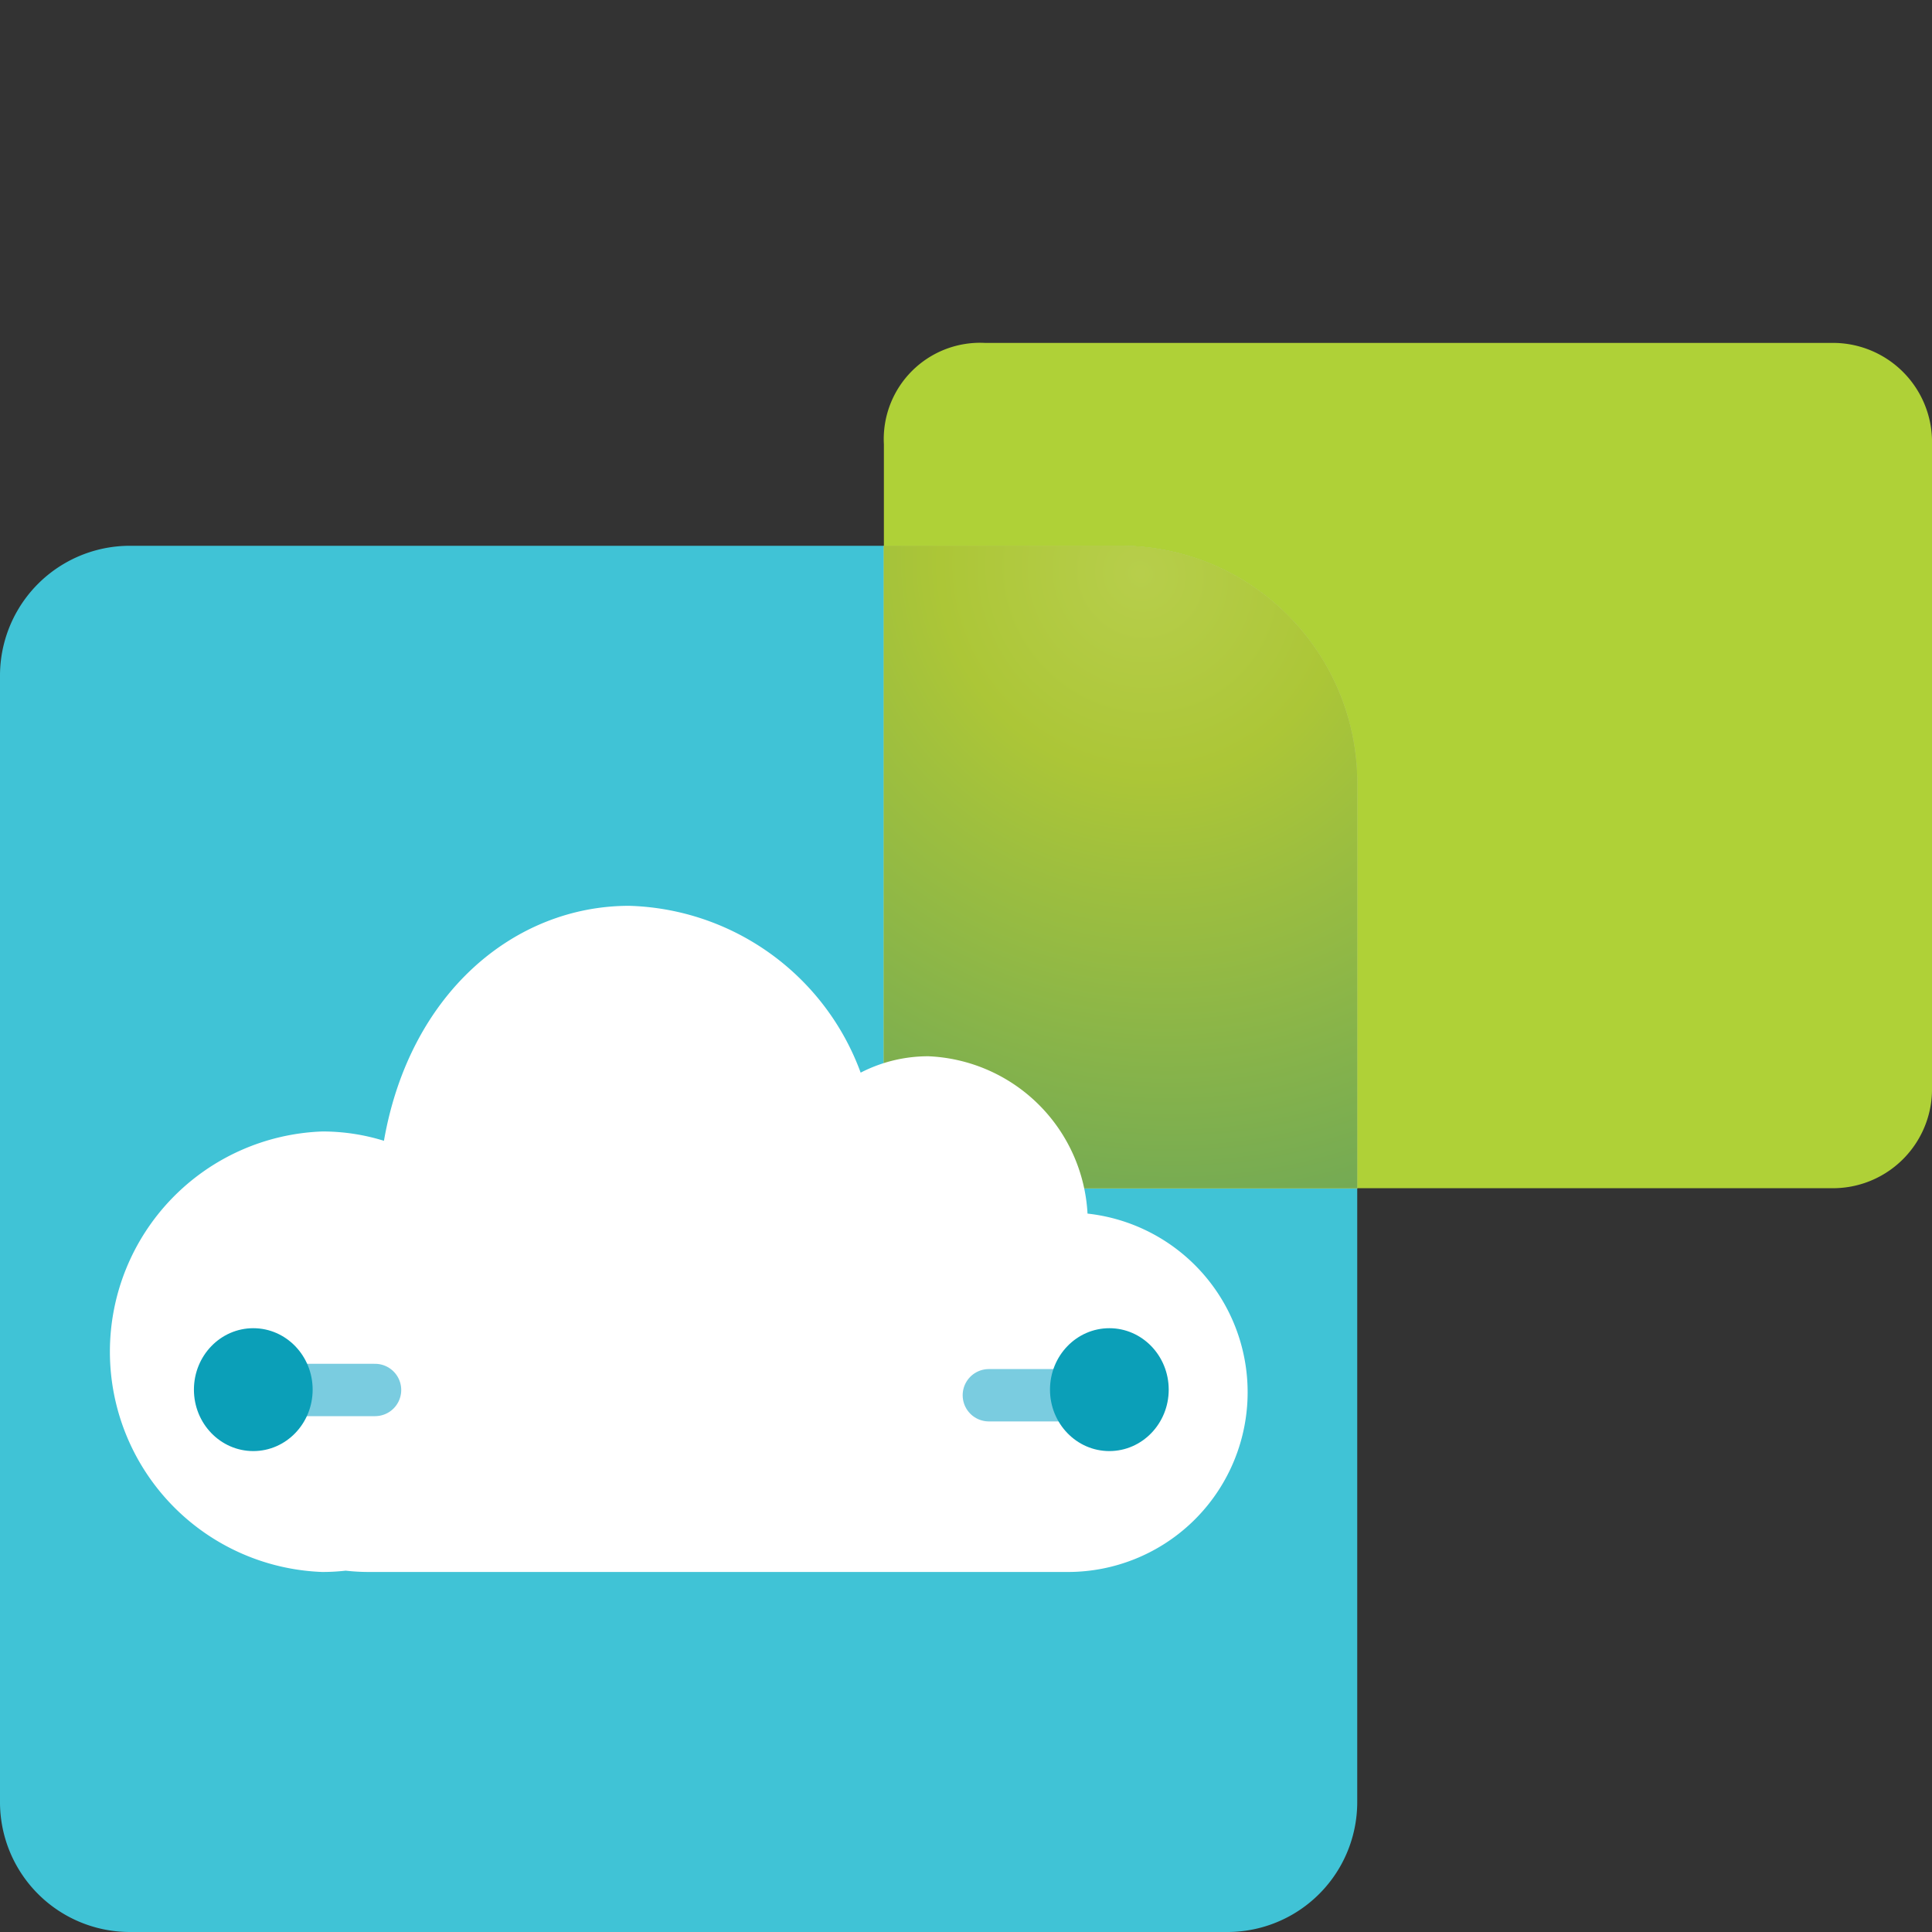
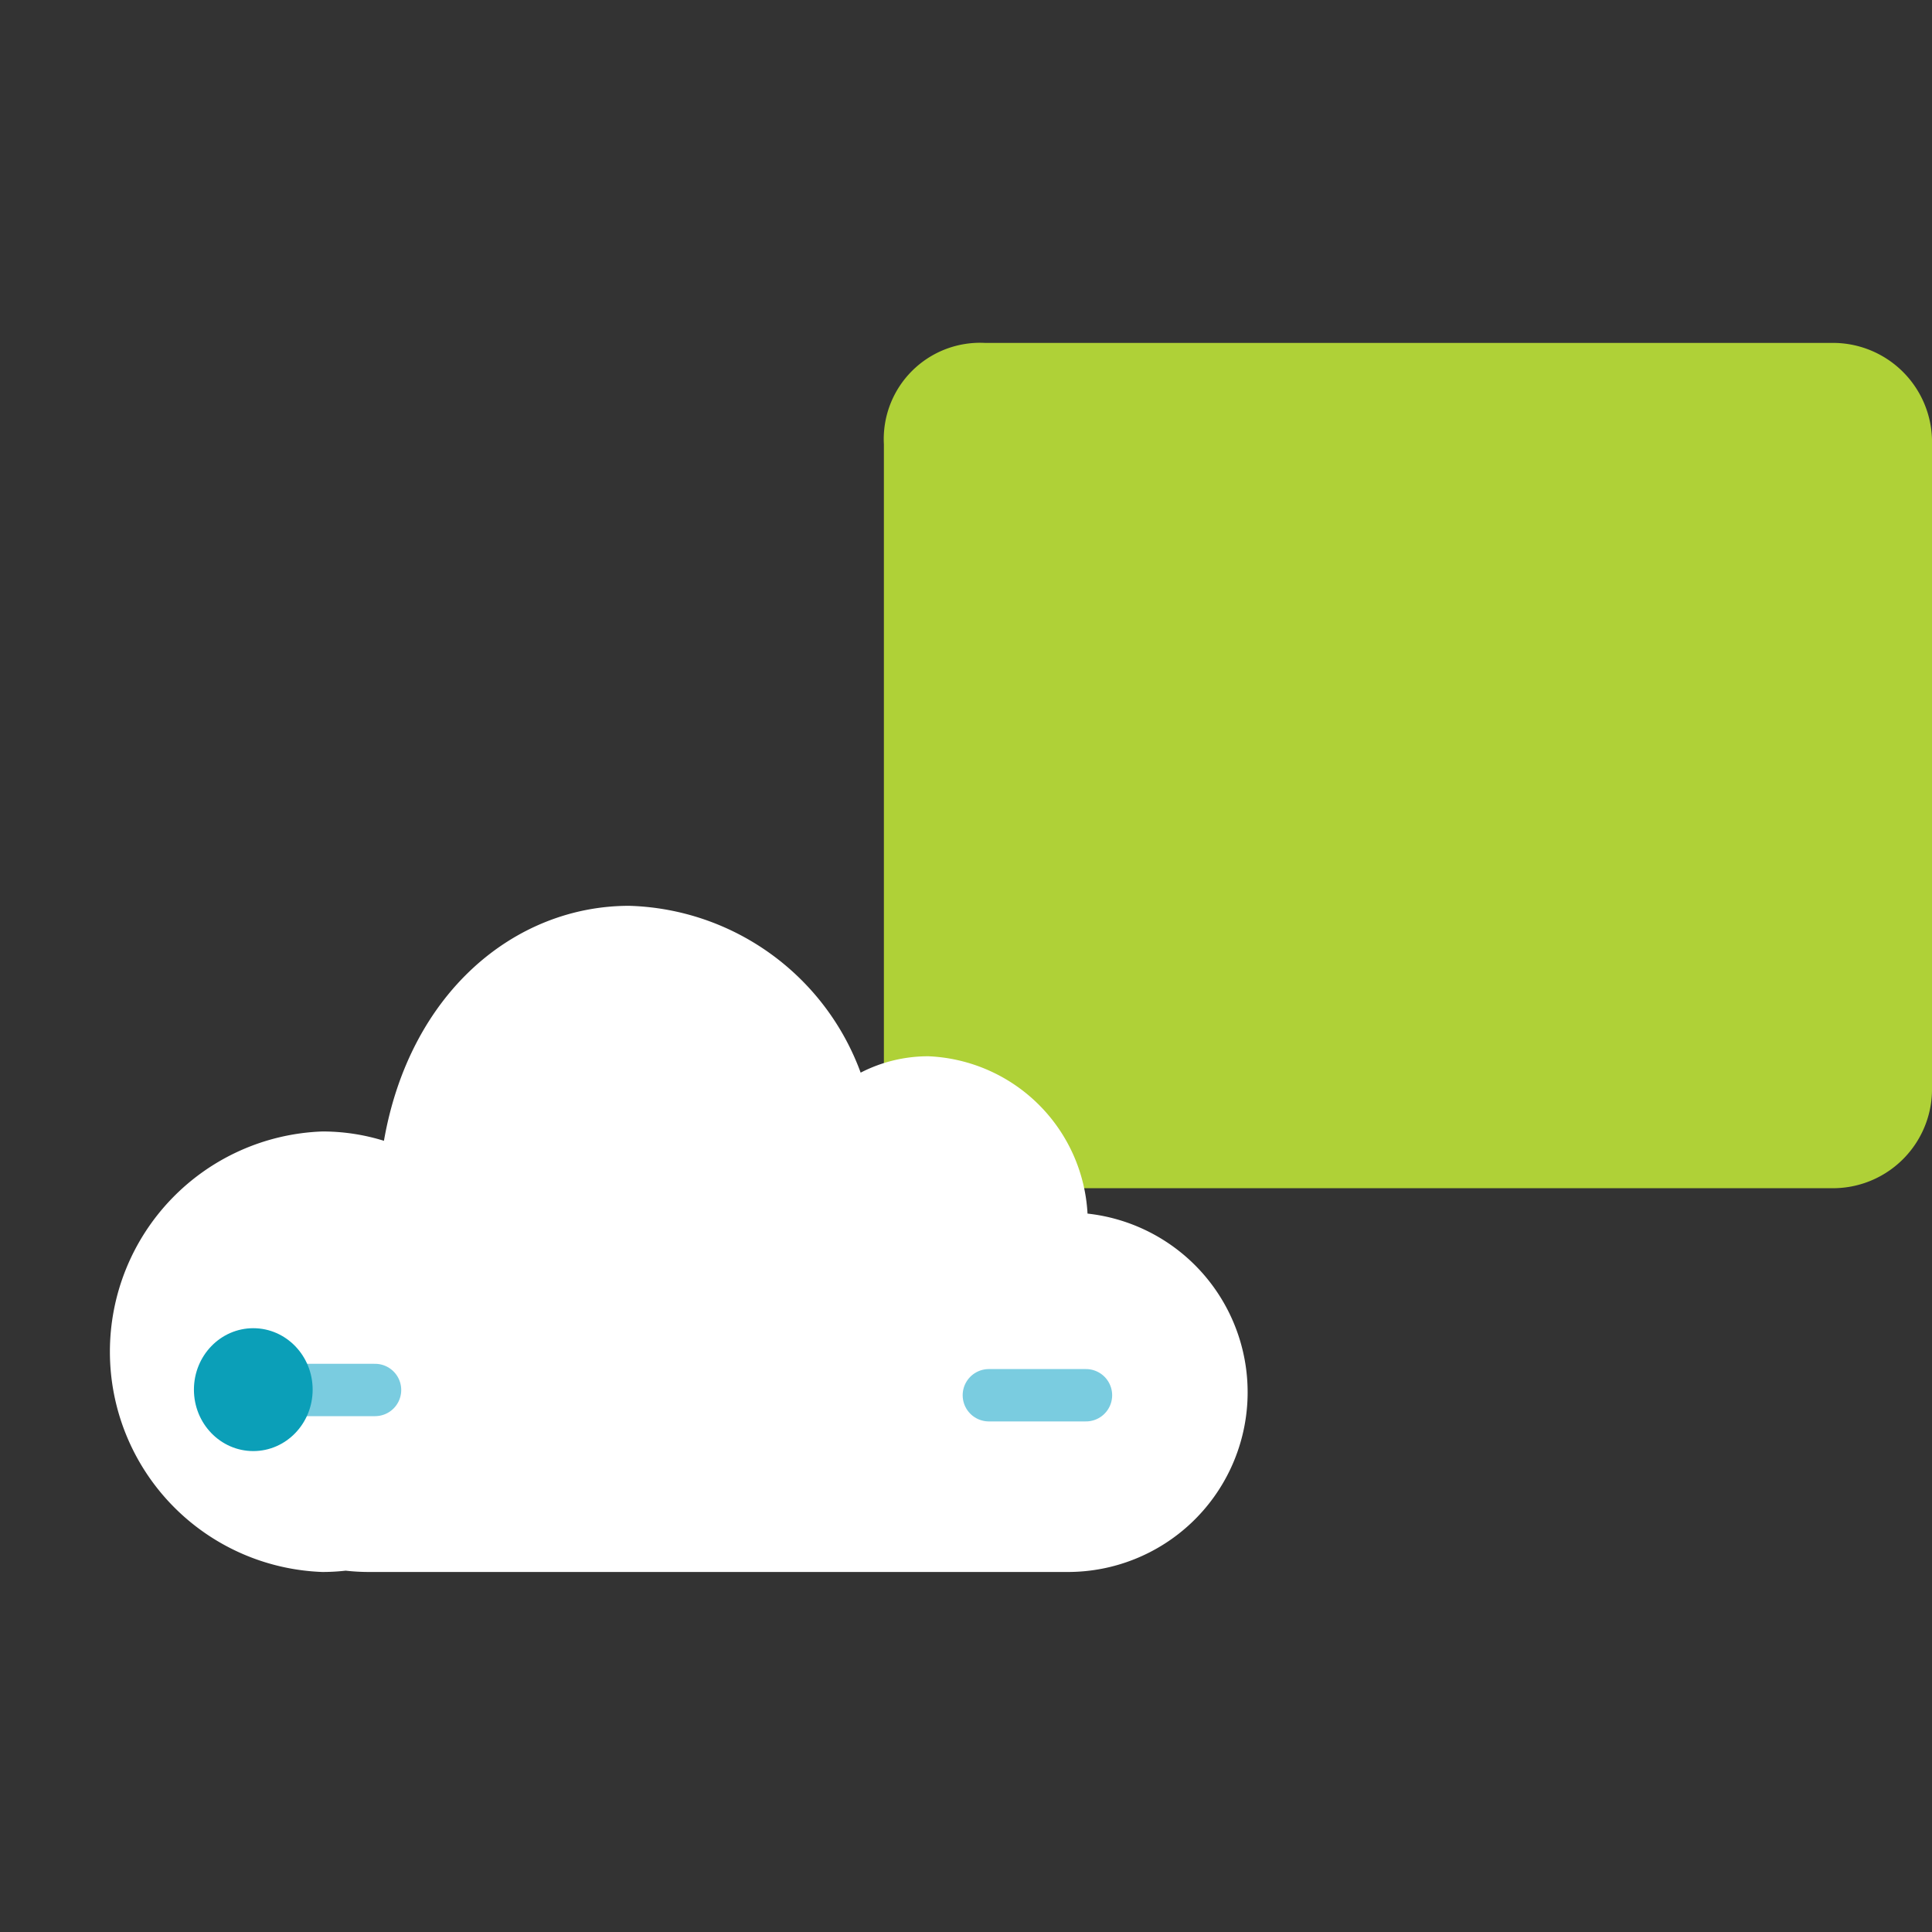
<svg xmlns="http://www.w3.org/2000/svg" data-name="Layer 1" width="40" height="40">
  <rect width="100%" height="100%" fill="#333333" stroke="none" />
  <defs>
    <radialGradient id="a" cx="-914.069" cy="-530.992" r=".702" gradientTransform="matrix(23.259 34.383 -32.82 22.202 3856.852 43229.405)" gradientUnits="userSpaceOnUse">
      <stop offset="0" stop-color="#b7ce4b" />
      <stop offset=".147" stop-color="#acc637" />
      <stop offset="1" stop-color="#167b84" />
    </radialGradient>
  </defs>
-   <path d="M25.4 40H2.7A2.689 2.689 0 010 37.322V14a2.689 2.689 0 012.678-2.7H25.4a2.689 2.689 0 012.7 2.678V37.3a2.689 2.689 0 01-2.678 2.7z" fill="#40c3d6" fill-rule="evenodd" />
  <path d="M20.4 7.1h17.5a2.052 2.052 0 012.1 2v13.4a2.052 2.052 0 01-2 2.1H20.4a2.05 2.05 0 01-2.1-2V9.2a1.994 1.994 0 012.1-2.1z" fill="#afd137" />
  <g fill-rule="evenodd">
-     <path d="M28.1 24.6h-7.7a2.05 2.05 0 01-2.1-2V11.3h4.9a4.909 4.909 0 014.9 4.9z" fill="#c4c4c4" />
-     <path d="M28.1 24.6h-7.7a2.05 2.05 0 01-2.1-2V11.3h4.9a4.909 4.909 0 014.9 4.9z" fill="#afd137" />
-     <path d="M28.1 24.6h-7.7a2.05 2.05 0 01-2.1-2V11.3h4.9a4.909 4.909 0 014.9 4.9z" fill="url(#a)" />
-   </g>
+     </g>
  <path d="M22.516 25.126a3.447 3.447 0 00-3.292-3.257 3.05 3.05 0 00-1.405.339 5.265 5.265 0 00-4.793-3.454c-2.366 0-4.541 1.795-5.077 4.865a4.277 4.277 0 00-1.276-.193 4.563 4.563 0 000 9.12 4.335 4.335 0 00.484-.027 4.313 4.313 0 00.482.027h14.475a3.721 3.721 0 00.4-7.42z" fill="#fff" fill-rule="evenodd" />
  <path d="M20.473 28.887h2.011m-17.338-.109h2.619" fill="none" stroke="#0aa1c6" stroke-linecap="round" stroke-width="1.084" opacity=".54" />
-   <ellipse cx="22.968" cy="28.771" rx="1.229" ry="1.272" fill="#0b9fb8" />
  <ellipse cx="5.244" cy="28.771" rx="1.229" ry="1.272" fill="#0b9fb8" />
</svg>